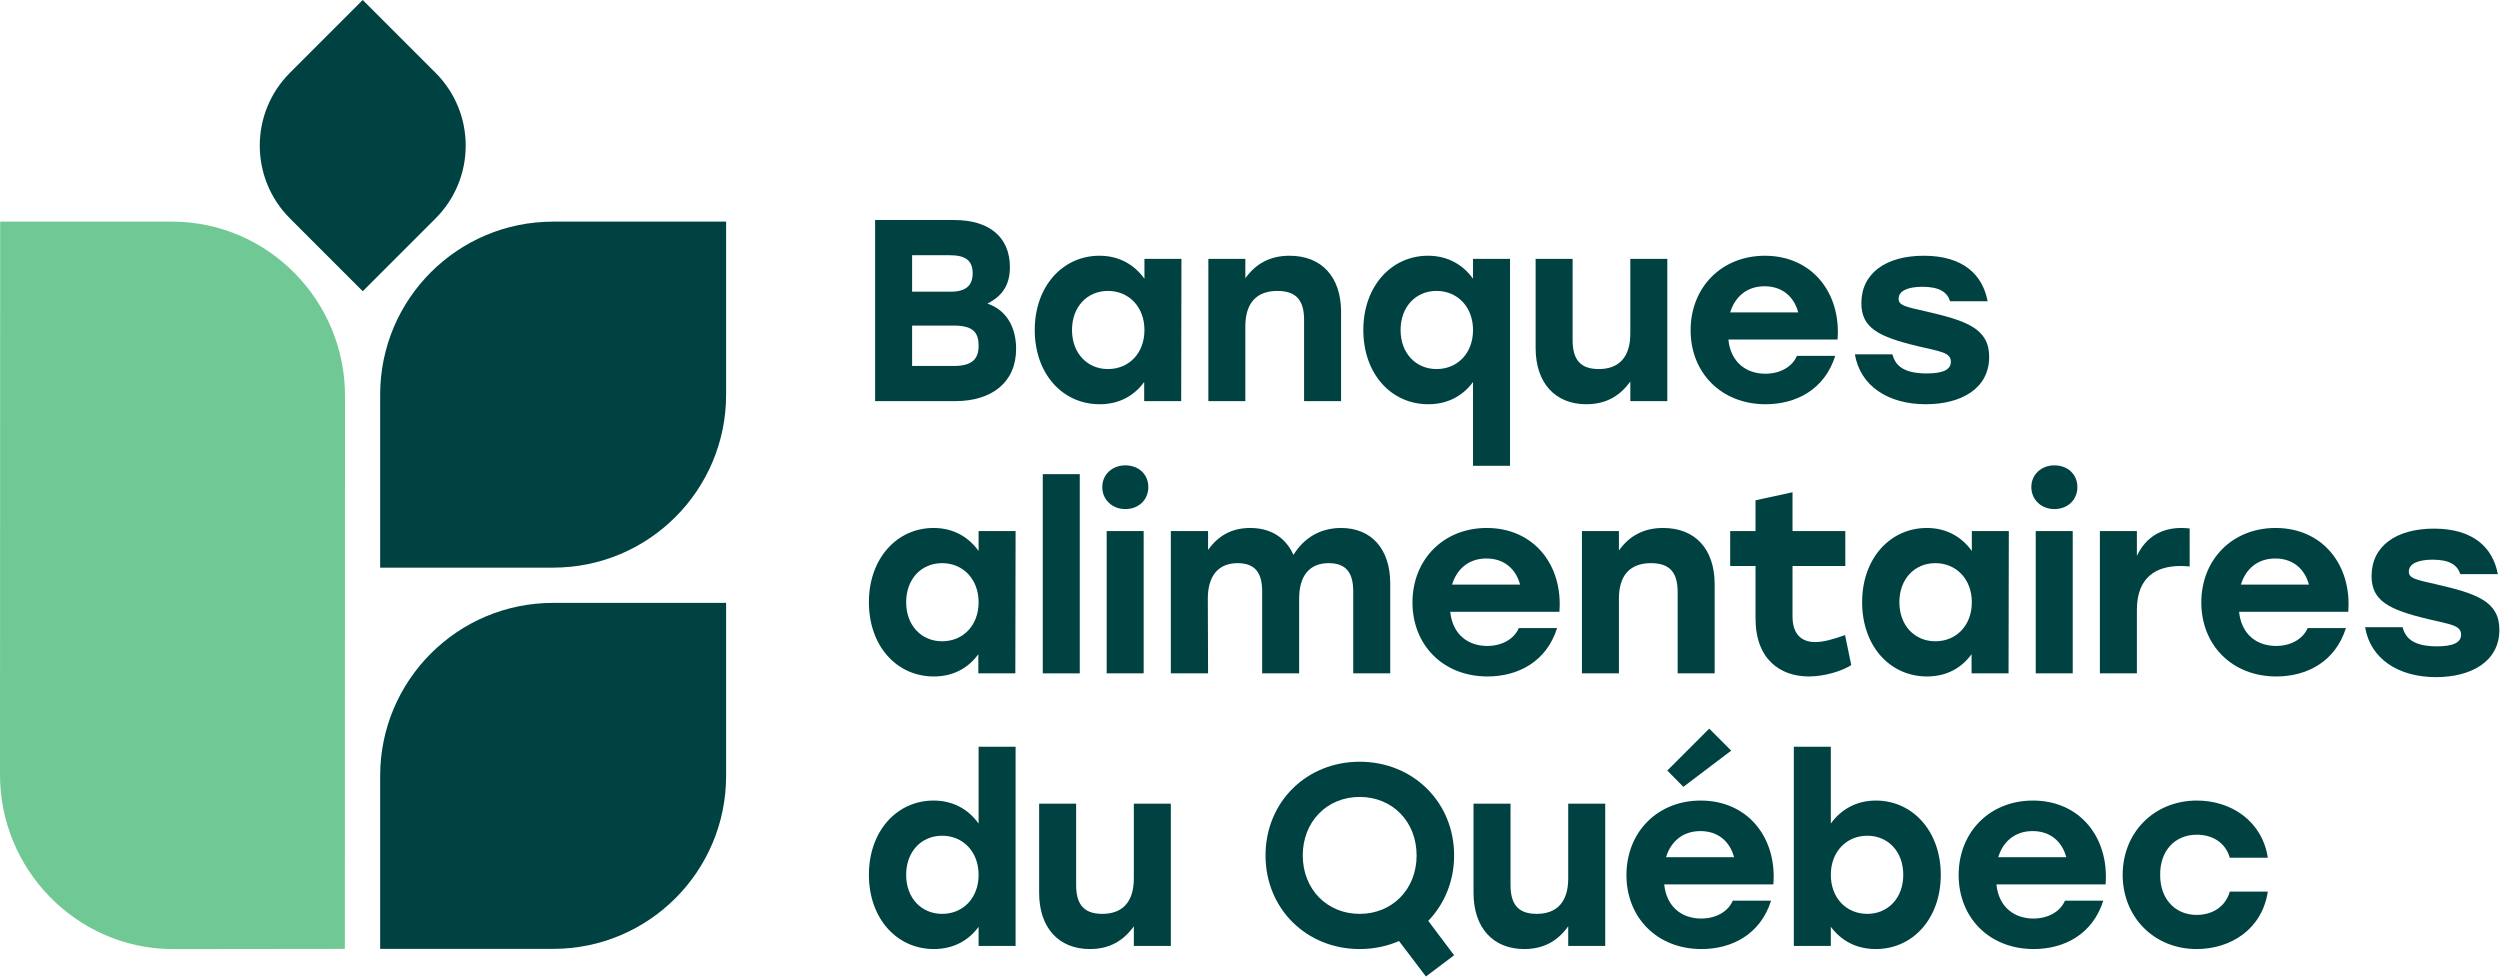
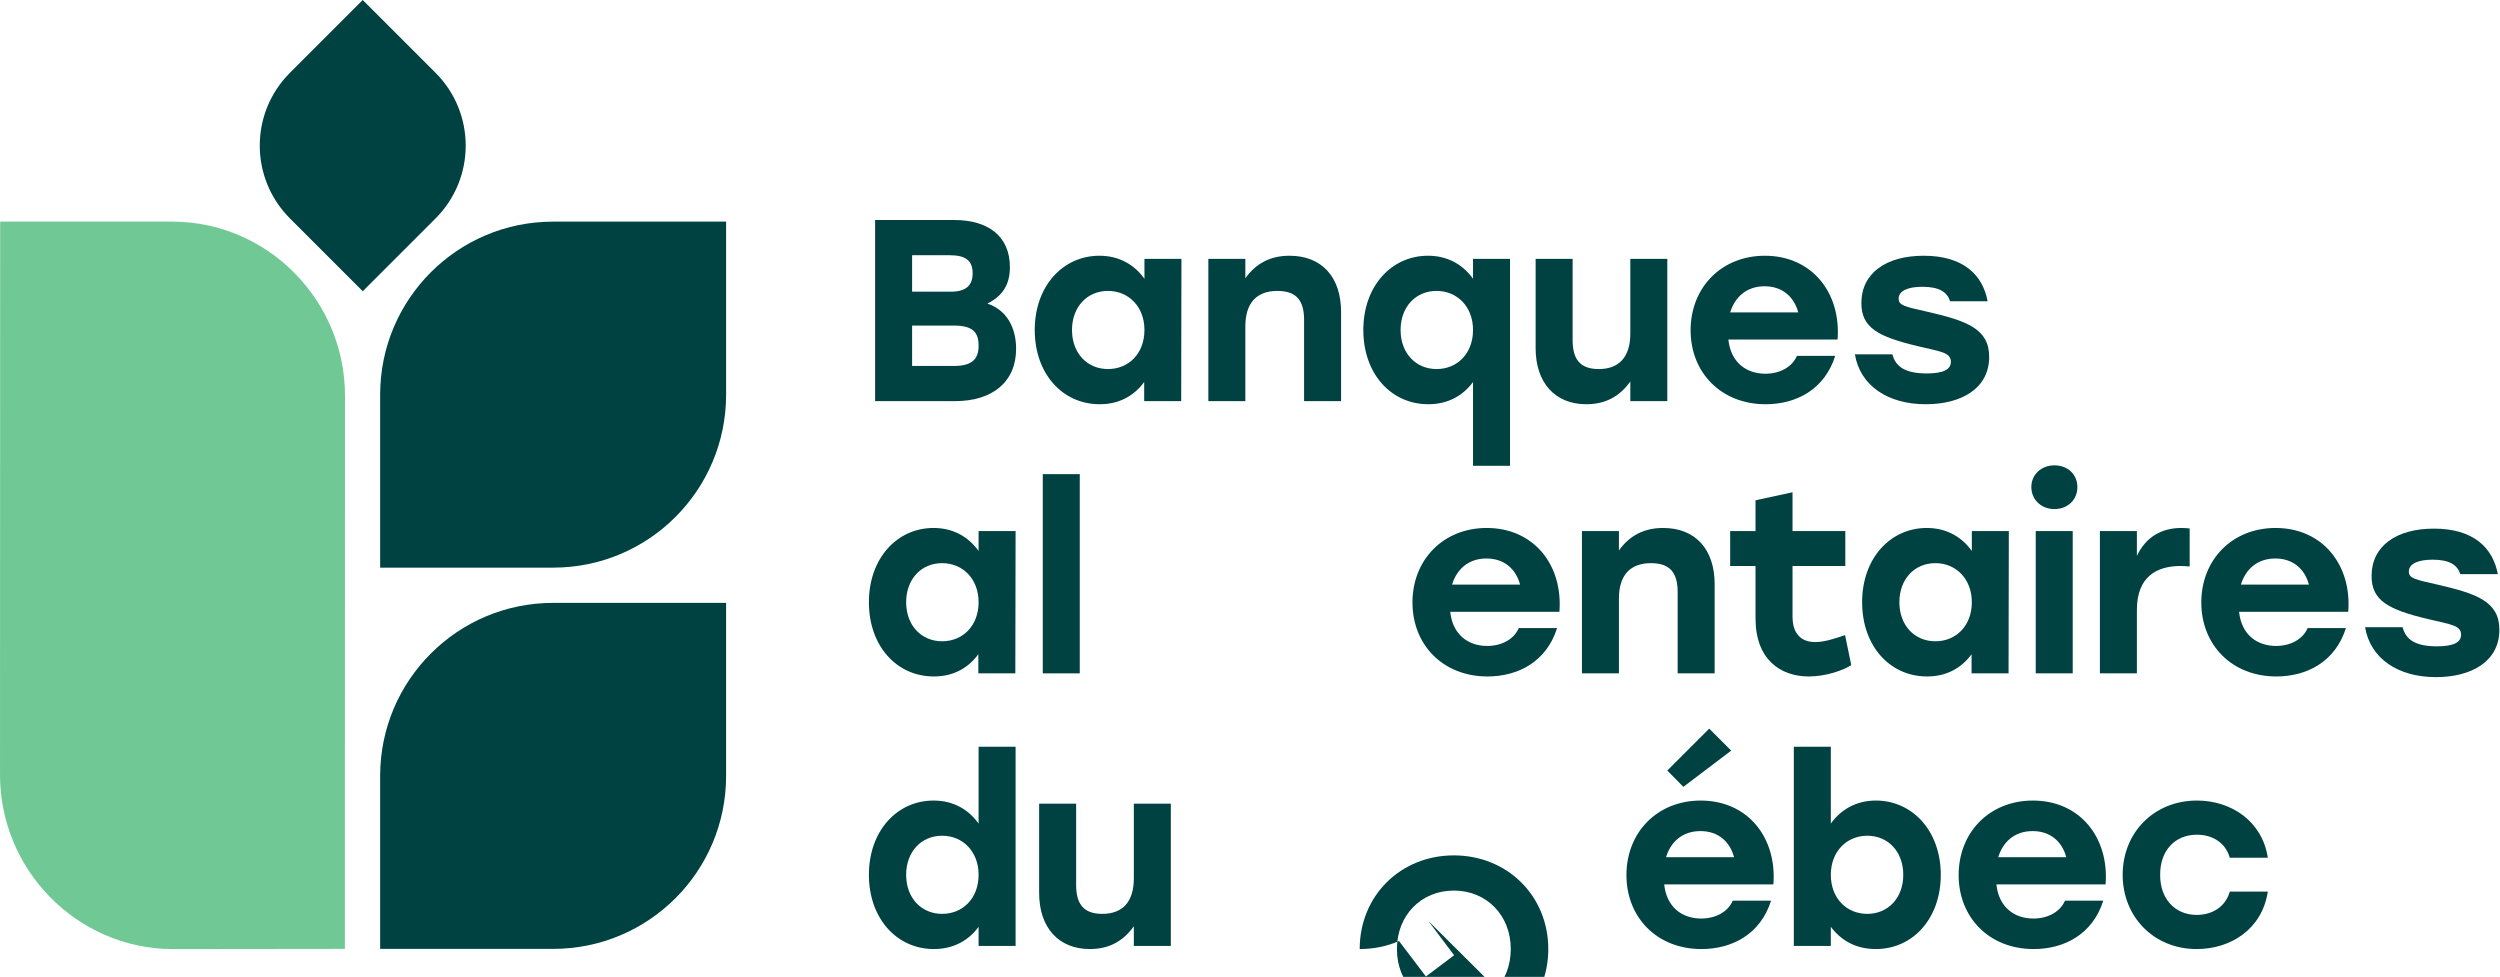
<svg xmlns="http://www.w3.org/2000/svg" width="100%" height="100%" viewBox="0 0 3606 1409" version="1.1" xml:space="preserve" style="fill-rule:evenodd;clip-rule:evenodd;stroke-linejoin:round;stroke-miterlimit:2;">
  <path d="M1047.35,869.59l-249.542,-0c-137.808,-0 -249.471,111.733 -249.471,249.541l0,249.538l249.538,-0c137.808,-0 249.475,-111.729 249.475,-249.538l-0,-249.541Z" style="fill:#004242;fill-rule:nonzero;" />
  <path d="M1047.35,319.684l-249.542,-0c-137.808,-0 -249.475,111.733 -249.475,249.541l0,249.542l249.542,0c137.808,0 249.475,-111.733 249.475,-249.542l-0,-249.541Z" style="fill:#004242;fill-rule:nonzero;" />
  <path d="M497.622,572.414c0.883,-137.804 -110.063,-251.846 -247.867,-252.729l-249.537,-0l-0.213,796.254c-0.883,137.804 110.246,252.146 248.046,253.029l249.363,-0.296l0.208,-796.258Z" style="fill:#70c994;fill-rule:nonzero;" />
  <path d="M1465.64,503.222c0,47.766 -34.321,75.375 -88.062,75.375l-115.317,-0l-0,-261.225l114.575,-0c48.133,-0 79.85,23.141 79.85,67.916c-0,26.134 -11.192,41.804 -32.463,52.621c27.984,9.333 41.417,34.713 41.417,65.313m-95.9,-135.088l-54.117,0l0,52.608l55.6,0c22.025,0 31.734,-8.954 31.734,-26.5c-0,-19.029 -10.829,-26.108 -33.217,-26.108m41.796,130.596c-0,-19.029 -7.838,-29.1 -35.454,-29.1l-60.459,-0l0,58.217l60.834,-0c27.241,-0 35.079,-11.571 35.079,-29.117" style="fill:#004242;fill-rule:nonzero;" />
  <path d="M1704.11,373.353l-0.362,205.242l-53.367,0l0,-27.604c-14.187,19.404 -35.454,32.083 -64.192,32.083c-53.741,0 -93.67,-44.021 -93.67,-107.096c-0,-63.437 40.683,-107.104 93.291,-107.104c29.117,0 50.763,13.434 64.938,33.204l-0,-28.725l53.362,0Zm-53.362,102.625c-0,-33.579 -22.767,-56.354 -52.625,-56.354c-29.842,0 -51.867,22.775 -51.867,56.354c0,33.959 22.388,56.346 51.867,56.346c29.858,0 52.625,-22.387 52.625,-56.346" style="fill:#004242;fill-rule:nonzero;" />
  <path d="M1934.37,449.846l-0,128.75l-53.363,-0l0,-117.167c0,-26.879 -10.087,-41.804 -38.45,-41.804c-30.221,0 -46.271,17.542 -46.271,51.121l0,107.85l-53.362,-0l-0,-205.242l53.362,0l0,27.996c14.929,-20.904 35.454,-32.475 63.817,-32.475c46.271,0 74.267,30.6 74.267,80.971" style="fill:#004242;fill-rule:nonzero;" />
  <path d="M2178.06,373.353l-0,298.538l-53.363,-0l0,-120.9c-14.187,19.404 -35.833,32.083 -64.571,32.083c-53.729,0 -93.658,-44.021 -93.658,-107.096c-0,-63.437 40.671,-107.104 93.292,-107.104c29.104,0 50.75,13.433 64.937,33.204l0,-28.725l53.363,0Zm-53.363,102.625c0,-33.579 -22.767,-56.354 -52.625,-56.354c-29.858,0 -51.867,22.775 -51.867,56.354c0,33.959 22.388,56.346 51.867,56.346c29.858,0 52.625,-22.387 52.625,-56.346" style="fill:#004242;fill-rule:nonzero;" />
  <path d="M2404.94,373.353l-0,205.242l-53.363,-0l0,-28.346c-14.929,20.888 -35.079,32.825 -63.437,32.825c-45.15,0 -73.15,-30.967 -73.15,-80.971l-0,-128.75l53.362,0l0,117.179c0,26.863 10.075,41.792 37.696,41.792c29.479,0 45.529,-17.533 45.529,-51.125l0,-107.846l53.363,0Z" style="fill:#004242;fill-rule:nonzero;" />
  <path d="M2650.49,489.778l-157.475,-0c3.358,32.85 25.746,49.275 53.362,49.275c20.525,-0 38.438,-9.342 45.53,-25.759l55.225,0c-15.292,48.513 -56.342,69.779 -100.375,69.779c-64.192,0 -108.225,-45.529 -108.225,-106.729c-0,-61.562 44.408,-107.466 107.104,-107.466c67.916,-0 110.087,53.362 104.854,120.9m-154.858,-39.175l98.137,-0c-5.962,-22.388 -22.767,-37.696 -48.508,-37.696c-26.125,-0 -42.913,15.671 -49.629,37.696" style="fill:#004242;fill-rule:nonzero;" />
  <path d="M2675.5,511.057l54.121,0c4.1,16.413 16.413,27.604 49.625,27.604c23.509,0 34.7,-5.596 34.7,-16.787c0,-13.796 -16.046,-14.917 -47.012,-22.388c-58.217,-13.808 -82.1,-26.862 -82.1,-62.316c-0,-43.292 35.816,-68.296 89.937,-68.296c57.096,-0 85.084,27.608 92.175,65.679l-54.116,-0c-4.1,-13.054 -15.296,-20.892 -39.934,-20.892c-21.266,0 -34.321,5.963 -34.321,17.154c0,9.713 9.317,11.584 39.175,18.3c58.596,13.434 91.434,24.625 91.434,65.68c-0,45.891 -40.671,68.279 -91.434,68.279c-54.858,-0 -94.779,-26.867 -102.25,-72.017" style="fill:#004242;fill-rule:nonzero;" />
  <path d="M1464.89,766.012l-0.379,205.242l-53.362,0l-0,-27.604c-14.188,19.404 -35.454,32.083 -64.192,32.083c-53.729,0 -93.658,-44.021 -93.658,-107.096c-0,-63.437 40.671,-107.1 93.291,-107.1c29.105,0 50.75,13.43 64.938,33.201l-0,-28.726l53.362,0Zm-53.362,102.625c-0,-33.579 -22.767,-56.354 -52.625,-56.354c-29.858,0 -51.867,22.775 -51.867,56.355c0,33.958 22.388,56.345 51.867,56.345c29.858,0 52.625,-22.387 52.625,-56.346" style="fill:#004242;fill-rule:nonzero;" />
  <rect x="1504.09" y="683.909" width="53.363" height="287.346" style="fill:#004242;" />
-   <path d="M1656.34,702.561c0,18.3 -13.808,31.734 -33.216,31.734c-18.663,-0 -33.217,-13.434 -33.217,-31.734c-0,-18.275 14.554,-31.341 33.217,-31.341c19.408,-0 33.216,13.066 33.216,31.341m-60.079,63.45l53.363,0l-0,205.242l-53.363,-0l0,-205.242Z" style="fill:#004242;fill-rule:nonzero;" />
-   <path d="M2005.25,841.385l0,129.871l-53.362,0l-0,-118.287c-0,-26.134 -9.7,-40.688 -35.455,-40.688c-27.983,0 -42.537,18.667 -42.537,51.125l-0,107.85l-53.363,0l0,-118.287c0,-26.134 -9.708,-40.688 -35.454,-40.688c-27.996,0 -42.912,18.667 -42.912,51.125l0.366,107.85l-53.729,0l0,-205.246l53.729,0l0,27.242c14.55,-20.525 33.955,-31.717 60.834,-31.717c29.479,0 51.125,13.809 62.316,38.813c14.93,-24.263 38.438,-38.813 68.671,-38.813c43.654,0 70.896,30.234 70.896,79.85" style="fill:#004242;fill-rule:nonzero;" />
  <path d="M2249.3,882.437l-157.475,-0c3.359,32.85 25.746,49.275 53.363,49.275c20.525,-0 38.437,-9.342 45.529,-25.759l55.225,0c-15.292,48.513 -56.342,69.78 -100.375,69.78c-64.192,-0 -108.225,-45.53 -108.225,-106.73c-0,-61.562 44.408,-107.466 107.104,-107.466c67.917,-0 110.088,53.362 104.854,120.9m-154.858,-39.175l98.137,-0c-5.962,-22.388 -22.766,-37.696 -48.508,-37.696c-26.125,-0 -42.912,15.671 -49.629,37.696" style="fill:#004242;fill-rule:nonzero;" />
  <path d="M2473.21,842.505l0,128.75l-53.362,-0l-0,-117.167c-0,-26.875 -10.075,-41.804 -38.438,-41.804c-30.22,-0 -46.27,17.541 -46.27,51.125l-0,107.846l-53.363,-0l0,-205.242l53.363,-0l-0,27.996c14.916,-20.904 35.441,-32.475 63.816,-32.475c46.271,-0 74.254,30.6 74.254,80.971" style="fill:#004242;fill-rule:nonzero;" />
  <path d="M2670.25,959.32c-11.196,7.458 -36.562,16.412 -61.2,16.412c-41.05,0 -76.871,-24.625 -76.871,-83.587l0,-75.75l-36.575,-0l0,-50.384l36.575,0l0,-44.408l53.367,-11.571l0,55.979l76.125,0l0,50.384l-76.125,-0l0,72.758c0,24.258 11.571,36.95 32.838,36.95c11.945,-0 26.12,-4.1 42.912,-10.075l8.954,43.292Z" style="fill:#004242;fill-rule:nonzero;" />
  <path d="M2897.52,766.012l-0.379,205.242l-53.363,0l0,-27.604c-14.187,19.404 -35.454,32.083 -64.191,32.083c-53.729,0 -93.663,-44.021 -93.663,-107.096c0,-63.437 40.675,-107.1 93.3,-107.1c29.1,0 50.746,13.43 64.934,33.201l-0,-28.726l53.362,0Zm-53.362,102.625c-0,-33.579 -22.767,-56.354 -52.621,-56.354c-29.859,0 -51.871,22.775 -51.871,56.355c-0,33.958 22.387,56.345 51.871,56.345c29.854,0 52.621,-22.387 52.621,-56.346" style="fill:#004242;fill-rule:nonzero;" />
  <path d="M2996.41,702.561c-0,18.3 -13.809,31.734 -33.217,31.734c-18.65,-0 -33.2,-13.434 -33.2,-31.734c0,-18.275 14.55,-31.341 33.2,-31.341c19.408,-0 33.217,13.066 33.217,31.341m-60.079,63.45l53.362,0l0,205.242l-53.362,-0l-0,-205.242Z" style="fill:#004242;fill-rule:nonzero;" />
  <path d="M3158.37,762.277l-0,54.862c-4.1,-0.379 -7.092,-0.741 -13.055,-0.741c-33.958,-0 -63.075,14.912 -63.075,63.437l0,91.421l-53.362,-0l-0,-205.242l53.362,0l0,35.829c12.692,-26.875 35.08,-40.308 64.192,-40.308c4.846,0 8.579,0.379 11.938,0.742" style="fill:#004242;fill-rule:nonzero;" />
  <path d="M3387.12,882.437l-157.475,-0c3.359,32.85 25.746,49.275 53.363,49.275c20.525,-0 38.437,-9.342 45.529,-25.759l55.225,0c-15.292,48.513 -56.346,69.78 -100.375,69.78c-64.192,-0 -108.225,-45.53 -108.225,-106.73c-0,-61.562 44.408,-107.466 107.104,-107.466c67.917,-0 110.088,53.362 104.854,120.9m-154.858,-39.175l98.137,-0c-5.962,-22.388 -22.766,-37.696 -48.508,-37.696c-26.125,-0 -42.912,15.671 -49.629,37.696" style="fill:#004242;fill-rule:nonzero;" />
  <path d="M1464.89,1077.09l0,287.346l-53.362,0l-0,-27.608c-14.175,19.408 -35.821,32.083 -64.558,32.083c-53.363,0 -93.671,-44.017 -93.671,-107.092c-0,-63.437 40.671,-107.104 93.291,-107.104c29.117,0 50.763,13.434 64.938,33.204l-0,-110.829l53.362,0Zm-53.362,184.729c-0,-33.579 -22.767,-56.358 -52.625,-56.358c-29.842,0 -51.867,22.779 -51.867,56.358c0,33.959 22.388,56.346 51.867,56.346c29.858,0 52.625,-22.387 52.625,-56.346" style="fill:#004242;fill-rule:nonzero;" />
  <path d="M1688.8,1159.19l0,205.241l-53.362,0l-0,-28.345c-14.929,20.887 -35.079,32.825 -63.438,32.825c-45.154,-0 -73.15,-30.967 -73.15,-80.971l0,-128.75l53.363,-0l-0,117.179c-0,26.862 10.075,41.792 37.696,41.792c29.479,-0 45.529,-17.53 45.529,-51.125l-0,-107.846l53.362,-0Z" style="fill:#004242;fill-rule:nonzero;" />
-   <path d="M2060.11,1328.25l37.316,49.616l-40.675,30.613l-38.812,-51.125c-17.167,7.458 -36.196,11.558 -56.721,11.558c-76.871,0 -135.829,-58.208 -135.829,-135.075c-0,-76.883 58.958,-135.104 135.829,-135.104c76.883,-0 136.208,58.221 136.208,135.104c0,37.3 -14.175,70.517 -37.316,94.413m-98.892,-10.088c47.025,0 82.1,-35.442 82.1,-84.325c-0,-48.887 -35.075,-84.342 -82.1,-84.342c-47.013,0 -82.104,35.455 -82.104,84.342c-0,48.883 35.091,84.325 82.104,84.325" style="fill:#004242;fill-rule:nonzero;" />
-   <path d="M2315.37,1159.19l0,205.241l-53.362,0l-0,-28.345c-14.929,20.887 -35.079,32.825 -63.438,32.825c-45.15,-0 -73.15,-30.967 -73.15,-80.971l0,-128.75l53.363,-0l-0,117.179c-0,26.862 10.075,41.792 37.696,41.792c29.479,-0 45.529,-17.53 45.529,-51.125l-0,-107.846l53.362,-0Z" style="fill:#004242;fill-rule:nonzero;" />
+   <path d="M2060.11,1328.25l37.316,49.616l-40.675,30.613l-38.812,-51.125c-17.167,7.458 -36.196,11.558 -56.721,11.558c-0,-76.883 58.958,-135.104 135.829,-135.104c76.883,-0 136.208,58.221 136.208,135.104c0,37.3 -14.175,70.517 -37.316,94.413m-98.892,-10.088c47.025,0 82.1,-35.442 82.1,-84.325c-0,-48.887 -35.075,-84.342 -82.1,-84.342c-47.013,0 -82.104,35.455 -82.104,84.342c-0,48.883 35.091,84.325 82.104,84.325" style="fill:#004242;fill-rule:nonzero;" />
  <path d="M2557.94,1275.62l-157.487,-0c3.358,32.85 25.758,49.279 53.362,49.279c20.525,0 38.446,-9.346 45.529,-25.758l55.238,-0c-15.309,48.508 -56.359,69.775 -100.388,69.775c-64.183,-0 -108.225,-45.529 -108.225,-106.729c0,-61.563 44.409,-107.467 107.104,-107.467c67.917,-0 110.088,53.362 104.867,120.9m-154.871,-39.175l98.15,-0c-5.975,-22.388 -22.766,-37.696 -48.525,-37.696c-26.121,0 -42.912,15.671 -49.625,37.696m25,-101.496l-23.141,-23.521l60.458,-60.458l31.721,31.721l-69.038,52.258Z" style="fill:#004242;fill-rule:nonzero;" />
  <path d="M2799.39,1261.82c0,63.075 -40.308,107.091 -93.67,107.091c-29.105,0 -50.384,-12.675 -64.938,-32.083l0,27.604l-53.362,0l-0,-287.342l53.362,0l0,110.825c14.188,-19.766 36.196,-33.2 64.938,-33.2c52.62,0 93.67,43.667 93.67,107.105m-54.116,-0c-0,-33.58 -22.013,-56.359 -51.871,-56.359c-29.854,0 -52.621,22.779 -52.621,56.359c0,33.958 22.767,56.345 52.621,56.345c29.483,0 51.871,-22.387 51.871,-56.345" style="fill:#004242;fill-rule:nonzero;" />
  <path d="M3037.11,1275.62l-157.487,-0c3.358,32.85 25.758,49.279 53.362,49.279c20.525,0 38.45,-9.346 45.529,-25.758l55.238,-0c-15.304,48.508 -56.359,69.775 -100.388,69.775c-64.179,-0 -108.225,-45.529 -108.225,-106.729c0,-61.563 44.409,-107.467 107.104,-107.467c67.917,-0 110.084,53.362 104.867,120.9m-154.871,-39.175l98.15,-0c-5.975,-22.388 -22.766,-37.696 -48.525,-37.696c-26.121,0 -42.912,15.671 -49.625,37.696" style="fill:#004242;fill-rule:nonzero;" />
  <path d="M3061.73,1261.82c-0,-60.834 45.15,-107.105 107.104,-107.105c50.004,0 94.416,30.234 102.25,82.48l-54.859,-0c-6.341,-22.4 -25.745,-33.217 -47.391,-33.217c-32.475,-0 -53.363,23.871 -53,57.842c-0.363,34.333 21.283,57.841 52.625,57.841c22.021,0 41.425,-11.196 47.766,-33.579l54.859,0c-8.213,54.104 -53.363,82.829 -102.625,82.829c-61.579,0 -106.729,-46.258 -106.729,-107.091" style="fill:#004242;fill-rule:nonzero;" />
  <path d="M523.201,0l-105.025,105.025c-58,57.996 -57.971,152.021 0.029,210.021l105.025,105.021l105.025,-105.021c58,-58 57.971,-152.025 -0.029,-210.021l-105.025,-105.025Z" style="fill:#004242;fill-rule:nonzero;" />
  <path d="M3411.44,904.672l54.104,0c4.1,16.413 16.425,27.605 49.629,27.605c23.521,-0 34.713,-5.596 34.713,-16.788c-0,-13.796 -16.046,-14.917 -47.025,-22.387c-58.217,-13.809 -82.1,-26.863 -82.1,-62.317c-0,-43.292 35.829,-68.296 89.937,-68.296c57.096,0 85.096,27.608 92.175,65.679l-54.108,0c-4.113,-13.054 -15.304,-20.891 -39.929,-20.891c-21.267,-0 -34.334,5.962 -34.334,17.154c0,9.712 9.329,11.583 39.188,18.3c58.583,13.433 91.421,24.625 91.421,65.679c-0,45.892 -40.675,68.279 -91.421,68.279c-54.859,0 -94.792,-26.867 -102.25,-72.017" style="fill:#004242;fill-rule:nonzero;" />
</svg>